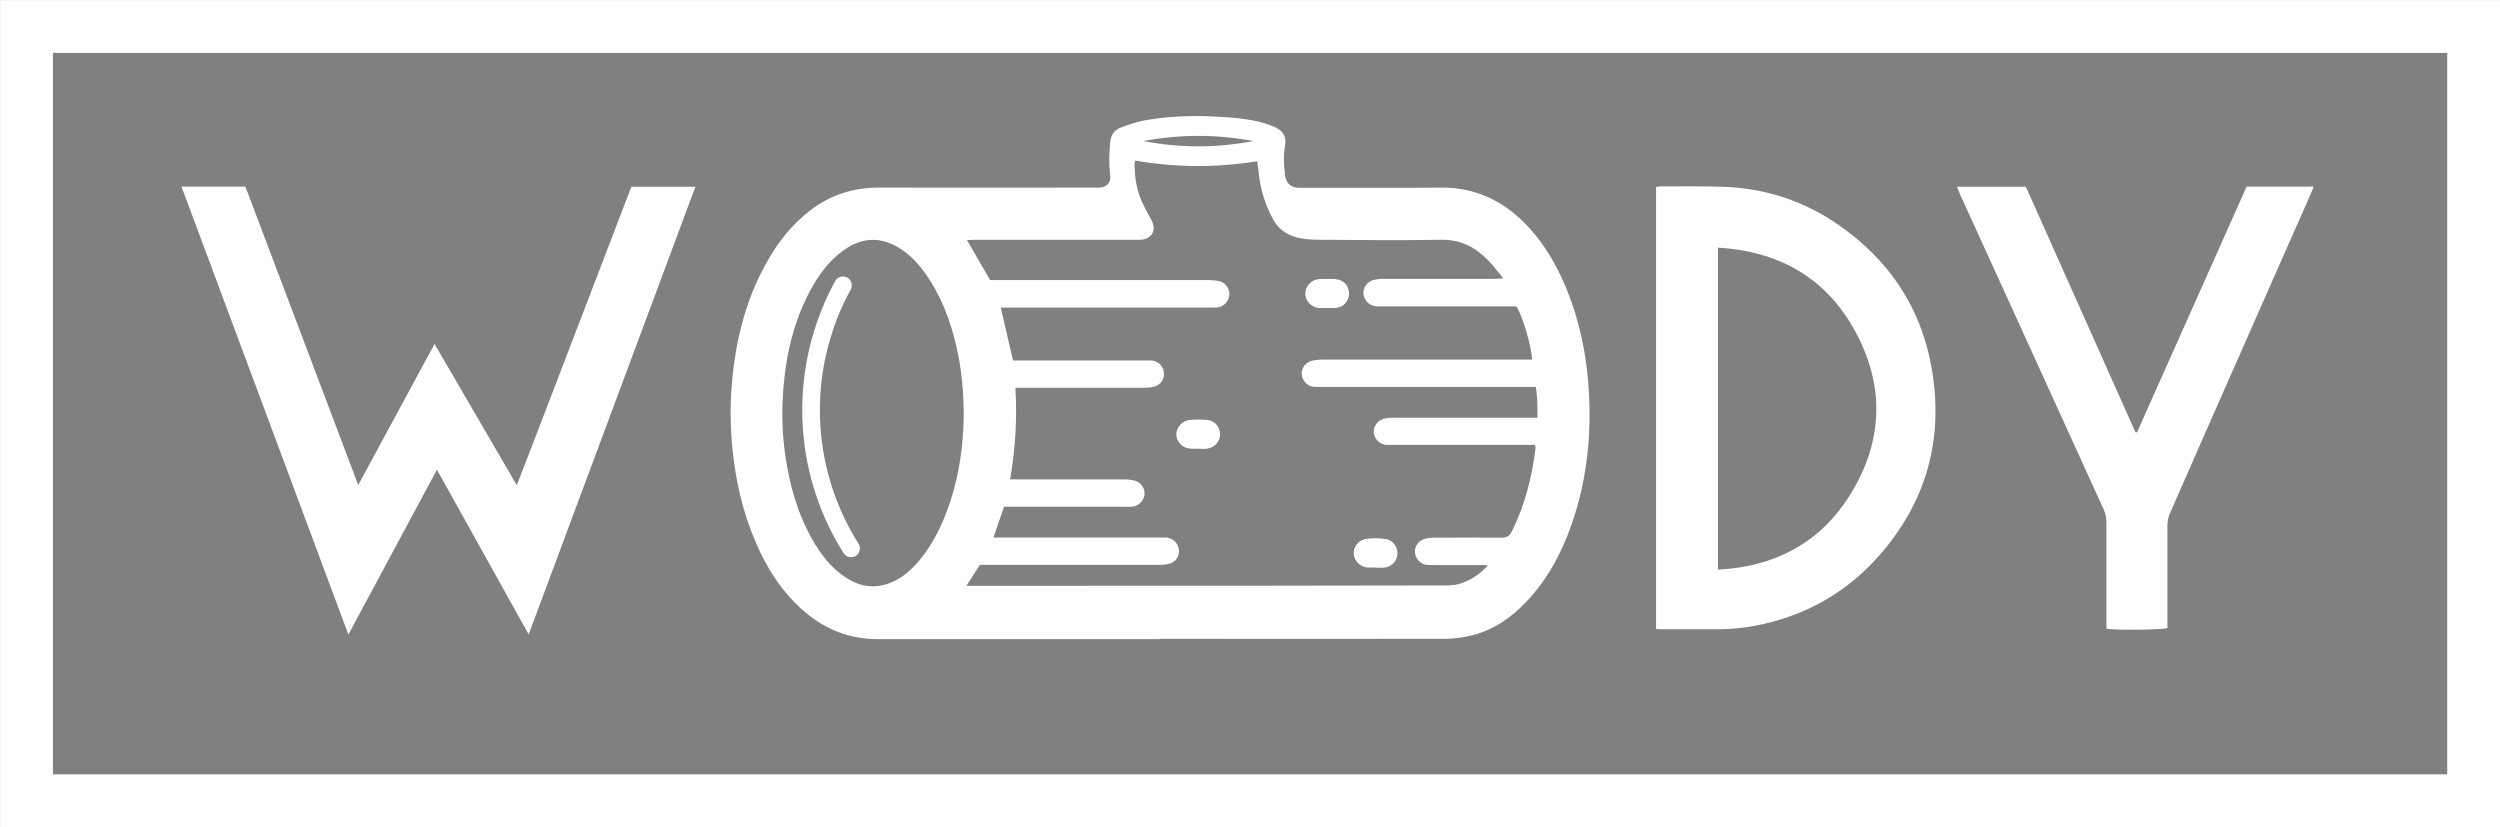
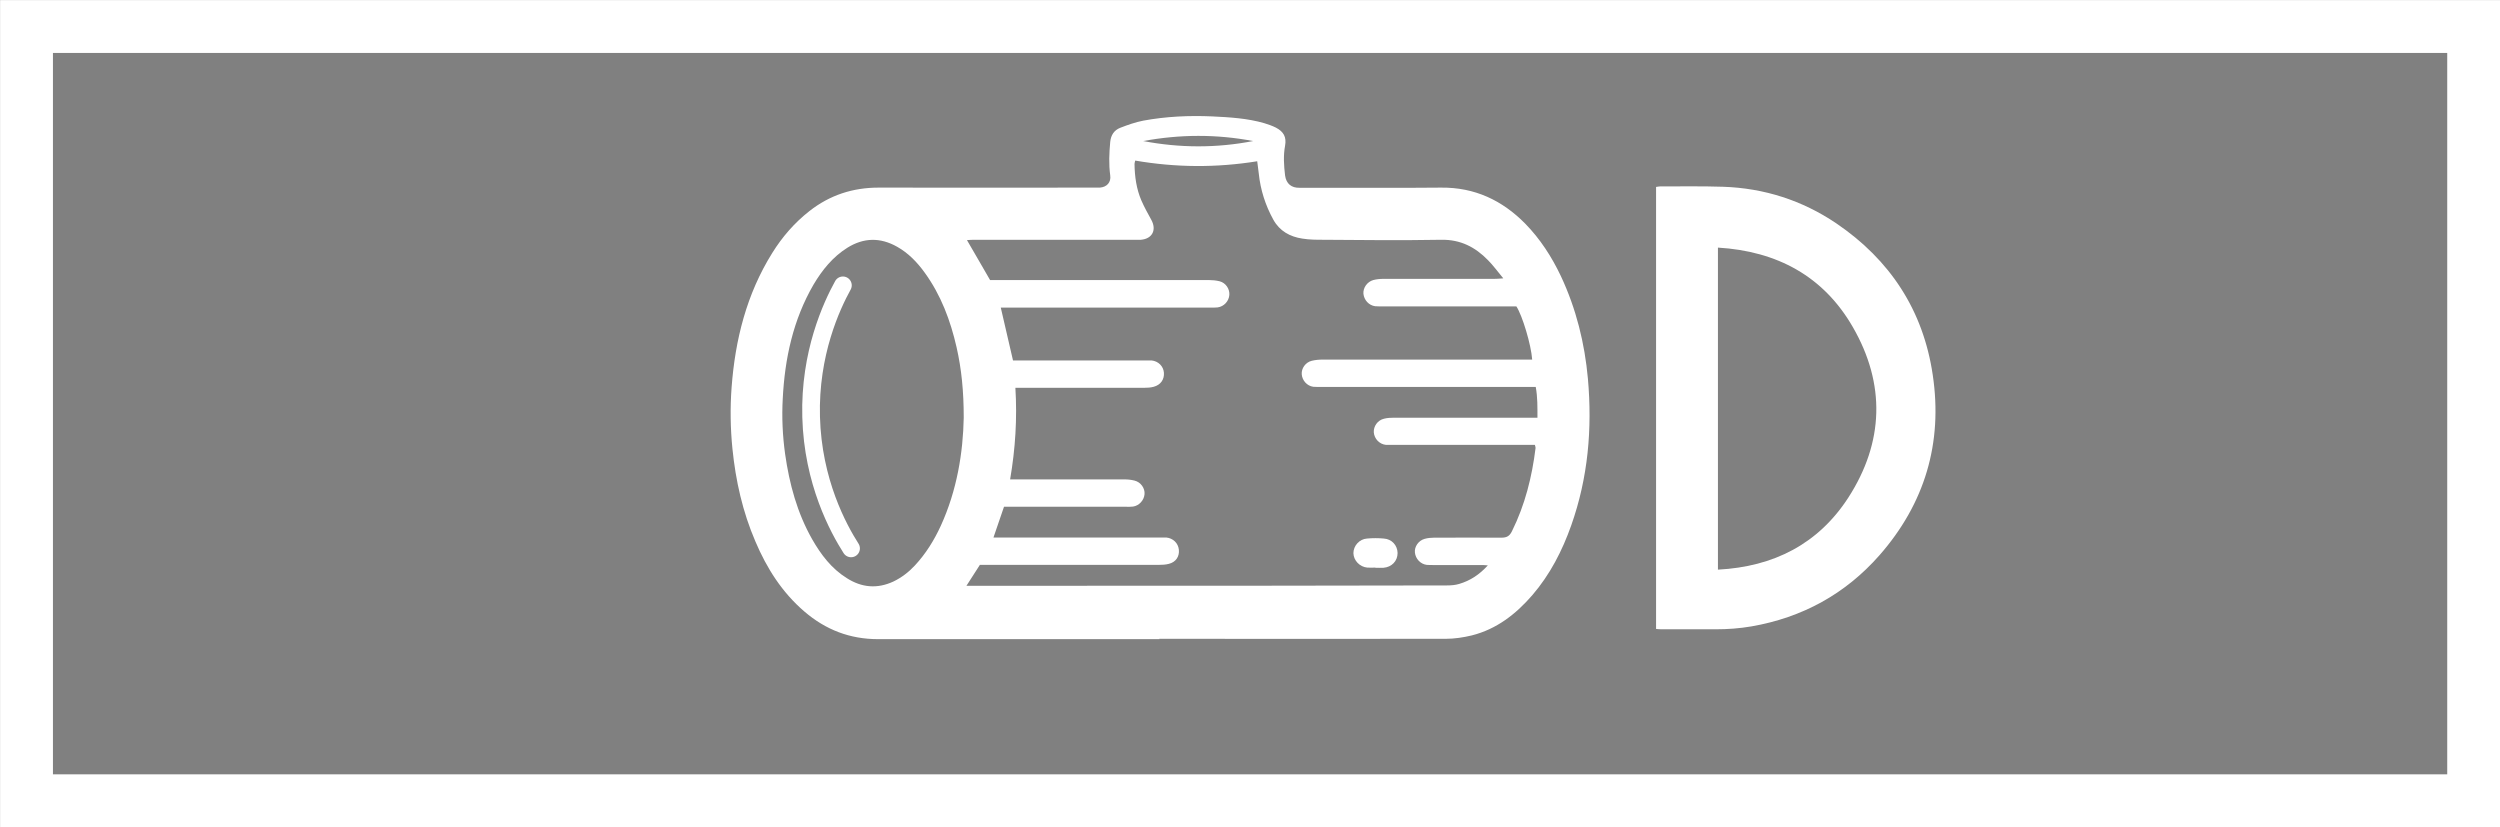
<svg xmlns="http://www.w3.org/2000/svg" viewBox="0 0 147.11 48.68" data-sanitized-data-name="Layer 1" data-name="Layer 1" id="Layer_1">
  <rect x="0" y="0" width="147.11" height="48.68" fill="#808080" stroke="none" />
  <defs>
    <style>
      .cls-1 {
        fill: #fff;
      }

      .cls-2 {
        fill: #1d1d1b;
      }

      .cls-3 {
        stroke-width: 3.11px;
      }

      .cls-3, .cls-4 {
        fill: none;
        stroke: #fff;
        stroke-miterlimit: 10;
      }

      .cls-4 {
        stroke-linecap: round;
        stroke-width: 1.04px;
      }
    </style>
  </defs>
  <path d="m68.24,37.61c-5.52,0-11.04,0-16.57,0-1.66,0-3.08-.55-4.33-1.62-1.32-1.13-2.22-2.55-2.89-4.13-.75-1.74-1.16-3.57-1.35-5.45-.12-1.2-.14-2.41-.05-3.61.21-2.81.88-5.49,2.39-7.91.59-.95,1.31-1.78,2.19-2.47,1.2-.94,2.55-1.38,4.07-1.38,4.18.01,8.37,0,12.55,0,.16,0,.32,0,.47,0,.41-.03.67-.31.61-.72-.09-.66-.06-1.31,0-1.97.04-.4.23-.69.59-.83.44-.17.89-.33,1.35-.42,1.35-.25,2.71-.31,4.07-.25,1.03.05,2.06.11,3.06.4.23.07.46.15.68.26.46.24.63.56.54,1.06-.11.59-.07,1.17,0,1.76.07.49.38.73.85.72,2.77-.01,5.55.02,8.33-.01,1.98-.02,3.6.75,4.95,2.12.88.9,1.56,1.95,2.1,3.09.9,1.92,1.4,3.94,1.59,6.04.26,2.94.01,5.82-.98,8.62-.53,1.5-1.25,2.9-2.29,4.11-.97,1.12-2.1,2-3.56,2.37-.5.12-1.02.2-1.53.2-5.62.01-11.24,0-16.87,0m22.26-12.99c0-.65.01-1.23-.1-1.83h-.54c-4.03,0-8.05,0-12.08,0-.16,0-.32,0-.47-.01-.37-.05-.65-.37-.68-.73-.03-.35.22-.71.59-.8.21-.05.42-.07.64-.07,3.94,0,7.88,0,11.82,0h.51c-.06-.87-.58-2.6-.93-3.13h-.46c-2.47,0-4.95,0-7.42,0-.14,0-.29,0-.43-.01-.37-.05-.65-.36-.69-.73-.03-.35.22-.71.58-.81.19-.05.4-.07.6-.07,2.17,0,4.34,0,6.51,0,.15,0,.29-.01.54-.03-.35-.42-.6-.77-.9-1.07-.75-.77-1.62-1.22-2.75-1.2-2.3.04-4.6.02-6.9,0-.43,0-.86,0-1.28-.07-.72-.11-1.33-.44-1.7-1.11-.47-.85-.76-1.76-.86-2.73-.03-.24-.06-.47-.09-.71-2.42.39-4.79.37-7.18-.04-.02.09-.04.15-.04.2.01.74.11,1.46.4,2.14.17.39.38.77.59,1.15.32.59.06,1.11-.61,1.17-.11.01-.23,0-.35,0-3.15,0-6.3,0-9.45,0-.15,0-.29.01-.44.02.47.8.9,1.56,1.36,2.35h.48c4.13,0,8.25,0,12.38,0,.21,0,.43.02.64.07.37.09.61.46.58.81-.03.37-.32.68-.69.73-.16.02-.32.01-.47.01-3.94,0-7.88,0-11.82,0h-.47c.24,1.05.48,2.07.72,3.11h7.76c.13,0,.26,0,.39,0,.4.04.7.34.73.72.03.4-.19.72-.6.83-.18.05-.37.06-.55.06-2.34,0-4.69,0-7.03,0h-.56c.11,1.82,0,3.58-.31,5.39h.51c2.07,0,4.14,0,6.21,0,.2,0,.4.02.6.07.37.09.62.45.59.8-.03.36-.32.68-.68.73-.14.02-.29.01-.43.01-2.24,0-4.49,0-6.73,0h-.43c-.22.63-.41,1.2-.62,1.81h9.78c.13,0,.26,0,.39,0,.4.04.7.33.74.72.04.4-.18.73-.59.83-.19.05-.4.06-.6.06-3.34,0-6.67,0-10.01,0h-.51c-.26.41-.51.8-.79,1.23.17,0,.27,0,.37,0,1.64,0,3.28,0,4.92,0,7.66,0,15.33,0,22.99-.02.24,0,.49-.02.72-.09.64-.19,1.18-.54,1.68-1.09-.15-.01-.21-.02-.28-.02-.98,0-1.96,0-2.93,0-.13,0-.26,0-.39-.01-.37-.05-.65-.36-.69-.72-.04-.35.21-.71.57-.81.18-.05.37-.07.55-.07,1.32,0,2.65-.01,3.97,0,.31,0,.48-.09.62-.38.77-1.55,1.18-3.2,1.39-4.9,0-.05-.02-.1-.04-.18h-.48c-2.62,0-5.23,0-7.85,0-.14,0-.29,0-.43,0-.39-.04-.69-.36-.72-.74-.02-.35.22-.71.6-.8.19-.05.4-.06.6-.06,2.63,0,5.26,0,7.89,0h.56Zm-33.76-.02c0-1.56-.13-2.86-.42-4.14-.36-1.58-.92-3.08-1.88-4.4-.44-.61-.96-1.15-1.62-1.52-.99-.56-1.97-.54-2.93.06-.86.54-1.48,1.31-1.99,2.17-1.2,2.07-1.69,4.34-1.81,6.71-.06,1.09-.01,2.18.14,3.26.25,1.76.71,3.46,1.59,5.01.52.91,1.14,1.73,2.04,2.29.88.56,1.79.64,2.74.2.48-.23.91-.56,1.27-.95.64-.69,1.13-1.48,1.52-2.33.96-2.1,1.31-4.32,1.35-6.36m10.56-16.28c2.15.41,4.31.42,6.47,0-2.15-.41-4.31-.4-6.47,0" class="cls-1" />
-   <path d="m10.68,10.98h3.76c2.2,5.83,4.41,11.66,6.64,17.56,1.51-2.79,2.98-5.52,4.49-8.3,1.62,2.78,3.21,5.51,4.84,8.31,1.16-2.97,2.26-5.88,3.38-8.79,1.13-2.92,2.23-5.84,3.36-8.77h3.77c-3.27,8.77-6.52,17.52-9.81,26.34-1.81-3.25-3.58-6.43-5.4-9.69-1.74,3.25-3.45,6.43-5.21,9.7-3.29-8.83-6.55-17.57-9.82-26.36" class="cls-1" />
  <path d="m97.45,37.01V11c.09-.01.16-.03.23-.03,1.24,0,2.47-.02,3.71.02,2.42.08,4.66.8,6.66,2.15,3.17,2.15,5.12,5.12,5.68,8.92.6,4.01-.47,7.58-3.14,10.62-2,2.27-4.53,3.66-7.53,4.18-.7.12-1.39.17-2.1.17-1.06,0-2.13,0-3.19,0-.1,0-.2-.01-.32-.02m3.64-22.45v18.96c3.28-.17,5.91-1.51,7.68-4.25,2.09-3.25,2.19-6.67.26-10.02-1.72-2.99-4.45-4.47-7.94-4.68" class="cls-1" />
-   <path d="m119.21,10.99c2.15,4.82,4.3,9.64,6.45,14.45.04,0,.06.01.07,0,.01,0,.03,0,.03-.02,2.15-4.81,4.29-9.62,6.44-14.44h3.94c-.04.12-.07.21-.11.3-1.54,3.48-3.07,6.96-4.61,10.44-1.26,2.85-2.51,5.7-3.76,8.55-.08.19-.11.42-.12.62,0,1.85,0,3.71,0,5.56v.51c-.32.1-2.94.13-3.59.04,0-.16,0-.32,0-.49,0-1.93,0-3.85,0-5.78,0-.27-.05-.51-.16-.75-1.97-4.32-3.94-8.65-5.91-12.97-.83-1.83-1.67-3.66-2.5-5.48-.08-.17-.14-.34-.22-.54h4.05Z" class="cls-1" />
-   <path d="m78.08,18.13h0c.16,0,.32.01.47,0,.49-.03.84-.4.84-.86,0-.45-.34-.82-.8-.85-.33-.02-.66-.02-.99,0-.45.03-.81.43-.8.86,0,.43.36.81.81.85.16.01.32,0,.47,0m-7.58,8.28h0c.17,0,.34.01.52,0,.45-.04.77-.39.78-.83.01-.45-.31-.84-.77-.88-.34-.03-.69-.03-1.03,0-.45.03-.81.44-.79.87.01.43.37.8.82.84.16.01.31,0,.47,0m10.43,6.99h0c.16,0,.32.01.47,0,.49-.03.84-.4.83-.87,0-.45-.34-.82-.81-.85-.33-.02-.66-.02-.99,0-.45.03-.81.44-.8.86,0,.43.37.81.82.85.16.01.32,0,.47,0" class="cls-2" />
-   <path d="m78.08,18.13c-.16,0-.32.01-.47,0-.45-.04-.81-.42-.81-.85,0-.43.35-.83.8-.86.33-.02.66-.02.99,0,.47.03.8.4.8.85,0,.47-.34.83-.84.86-.16.01-.32,0-.47,0h0Z" class="cls-1" />
-   <path d="m70.5,26.41c-.16,0-.32.01-.47,0-.45-.04-.81-.41-.82-.84-.01-.42.35-.83.79-.87.34-.03.69-.03,1.03,0,.46.04.78.43.77.88-.01.43-.34.78-.78.83-.17.02-.34,0-.52,0h0Z" class="cls-1" />
  <path d="m80.93,33.4c-.16,0-.32.01-.47,0-.45-.04-.81-.42-.82-.85,0-.43.35-.83.8-.86.33-.03.66-.03.99,0,.47.03.8.4.81.85,0,.47-.34.83-.83.87-.16.01-.31,0-.47,0h0Z" class="cls-1" />
  <rect height="45.56" width="144" y="1.56" x="1.56" class="cls-3" />
  <path d="m49.6,16.79c-.66,1.2-1.97,3.99-1.87,7.74.1,3.83,1.61,6.58,2.35,7.74" class="cls-4" />
</svg>